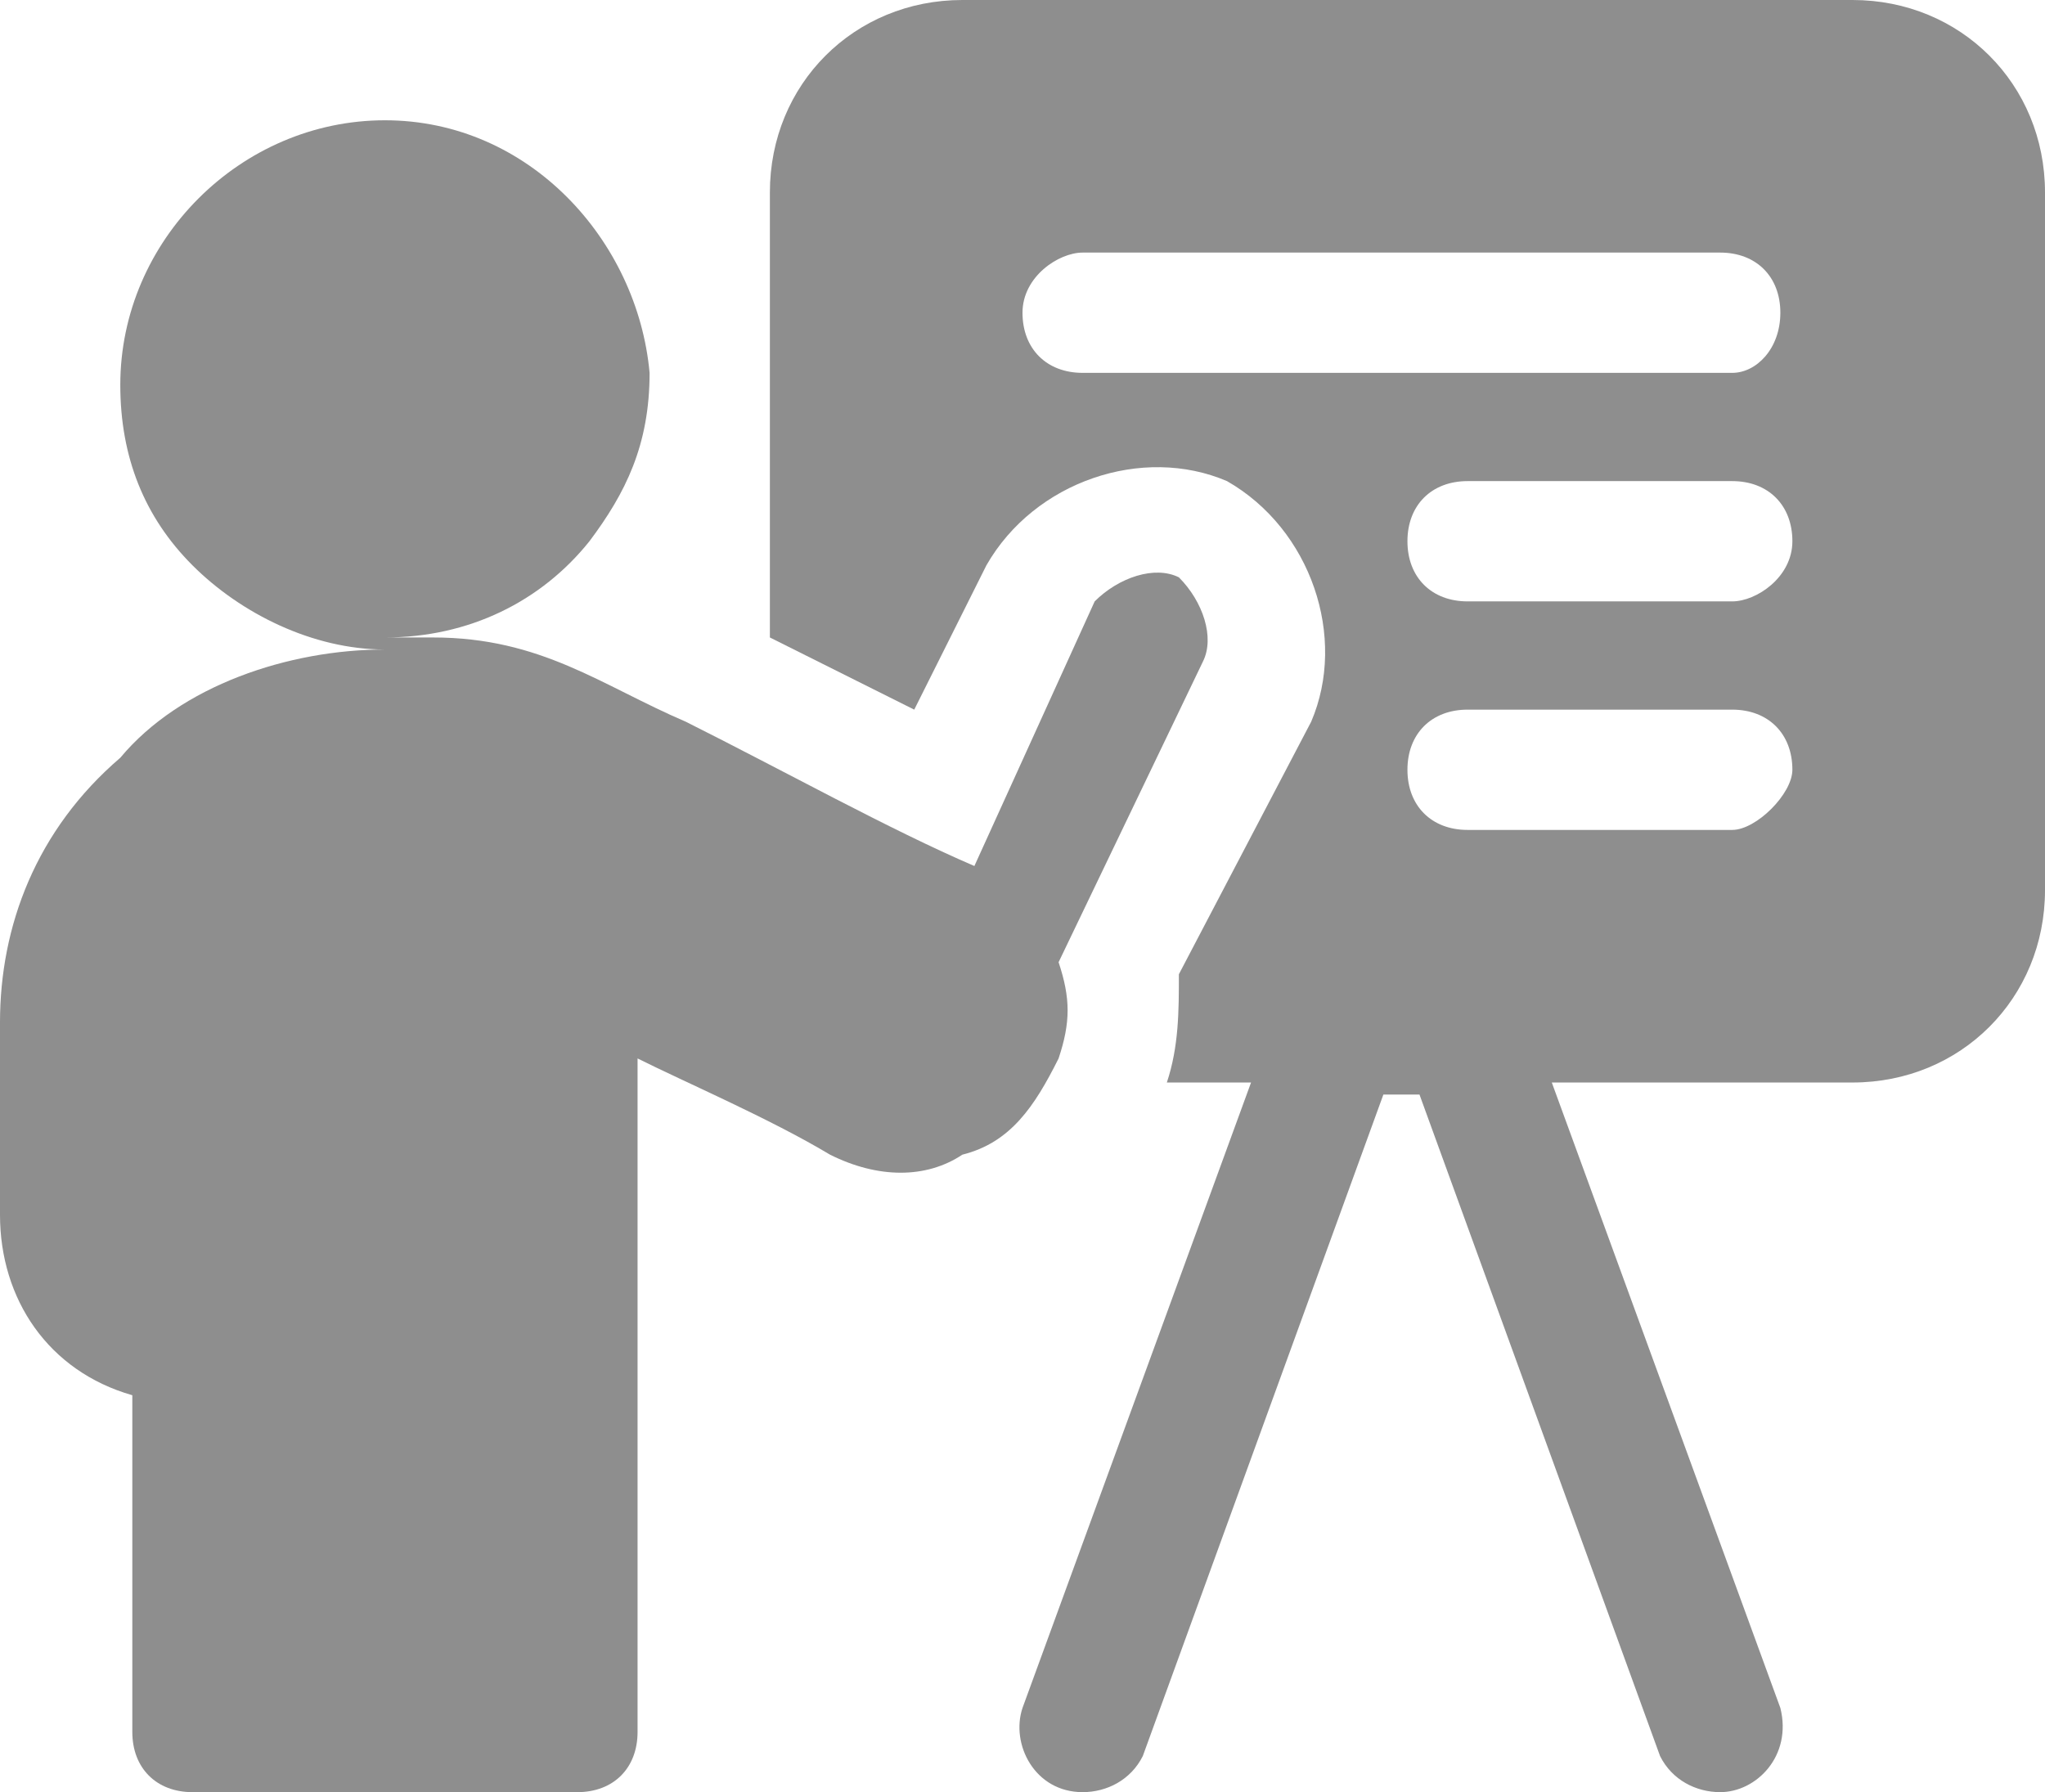
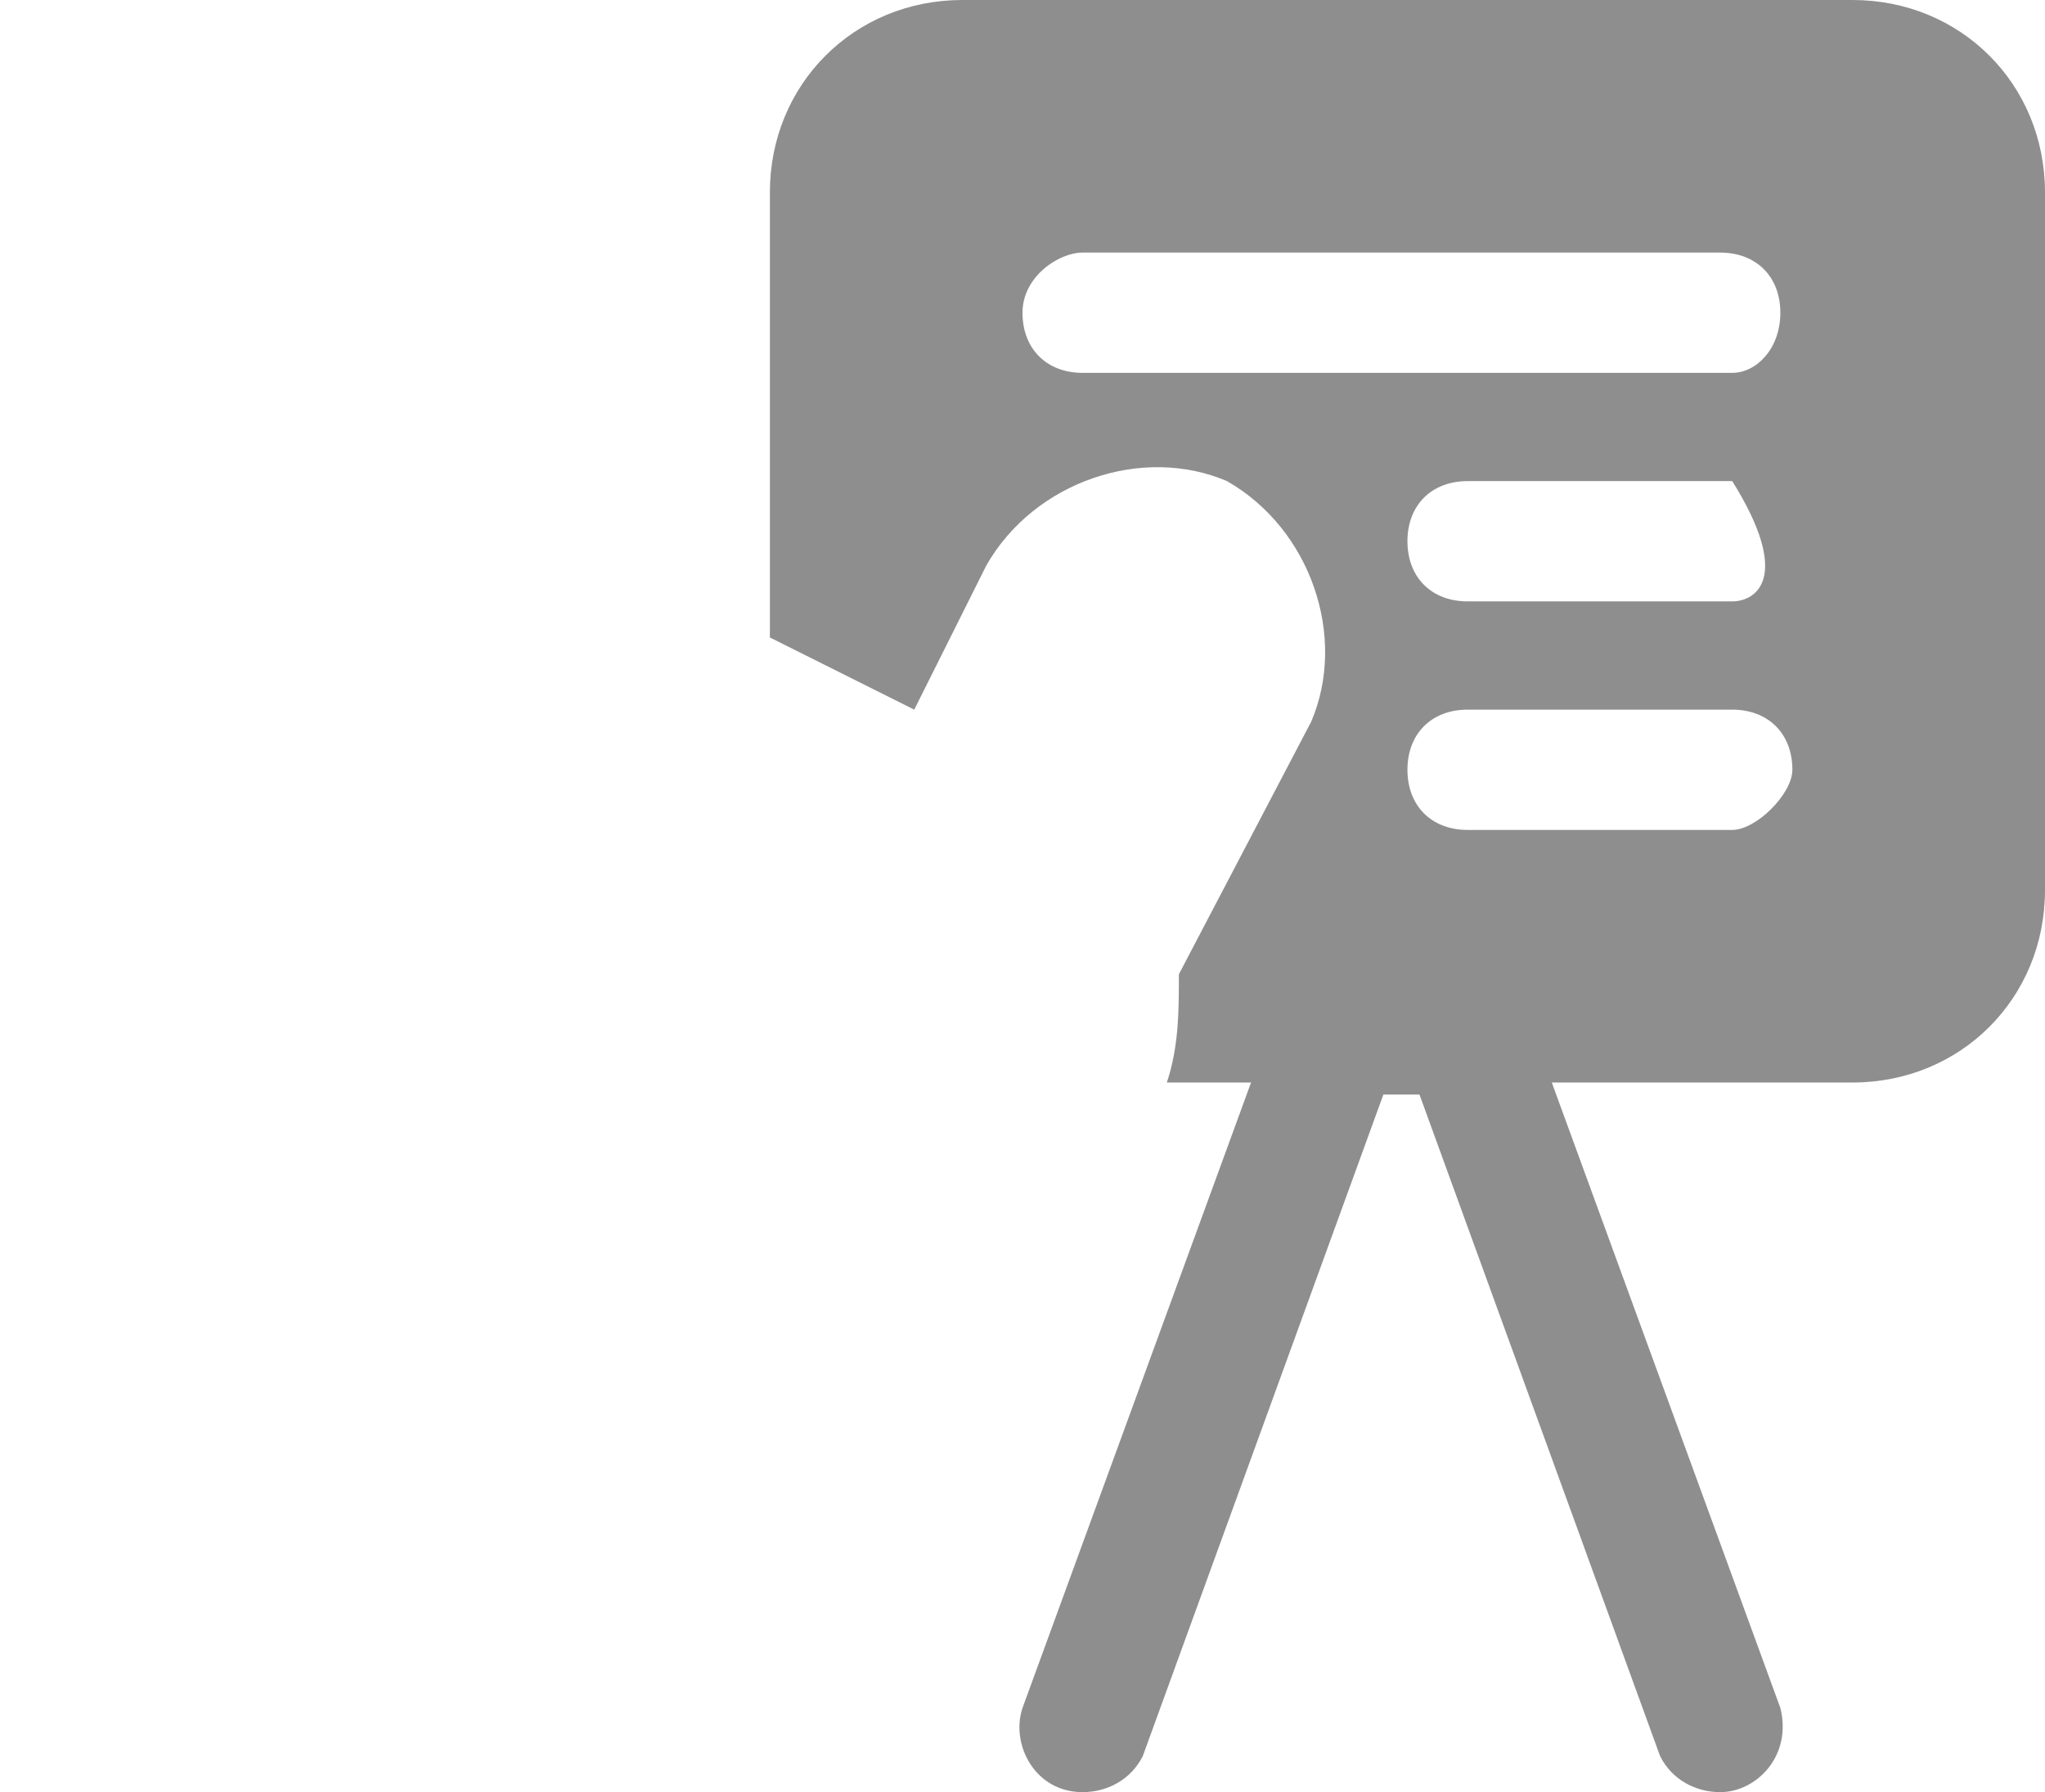
<svg xmlns="http://www.w3.org/2000/svg" version="1.1" id="レイヤー_1" x="0px" y="0px" width="17px" height="14.9px" viewBox="0 0 17 14.9" style="enable-background:new 0 0 17 14.9;" xml:space="preserve">
  <style type="text/css">
	.st0{fill:#8E8E8E;}
</style>
  <g>
-     <path class="st0" d="M15.4,0H8C7.1,0,6.4,0.7,6.4,1.6v3.7c0.4,0.2,0.8,0.4,1.2,0.6l0.6-1.2c0.4-0.7,1.3-1,2-0.7   c0.7,0.4,1,1.3,0.7,2L9.8,8.1c0,0.3,0,0.6-0.1,0.9h0.7l-1.9,5.2c-0.1,0.3,0.1,0.7,0.5,0.7c0.2,0,0.4-0.1,0.5-0.3l2-5.5h0.3l2,5.5   c0.1,0.2,0.3,0.3,0.5,0.3c0.3,0,0.6-0.3,0.5-0.7L12.9,9h2.5C16.3,9,17,8.3,17,7.4V1.6C17,0.7,16.3,0,15.4,0z M14.4,6.9h-2.2   c-0.3,0-0.5-0.2-0.5-0.5c0-0.3,0.2-0.5,0.5-0.5h2.2c0.3,0,0.5,0.2,0.5,0.5C14.9,6.6,14.6,6.9,14.4,6.9z M14.4,5h-2.2   c-0.3,0-0.5-0.2-0.5-0.5c0-0.3,0.2-0.5,0.5-0.5h2.2c0.3,0,0.5,0.2,0.5,0.5C14.9,4.8,14.6,5,14.4,5z M14.4,3.1H9   c-0.3,0-0.5-0.2-0.5-0.5S8.8,2.1,9,2.1h5.3c0.3,0,0.5,0.2,0.5,0.5S14.6,3.1,14.4,3.1z" />
-     <path class="st0" d="M8.8,8.8c0.1-0.3,0.1-0.5,0-0.8L10,5.5c0.1-0.2,0-0.5-0.2-0.7c-0.2-0.1-0.5,0-0.7,0.2L8.1,7.2   C7.4,6.9,6.5,6.4,5.7,6C5,5.7,4.5,5.3,3.6,5.3H3.2c0.7,0,1.3-0.3,1.7-0.8c0.3-0.4,0.5-0.8,0.5-1.4C5.3,2,4.4,1,3.2,1C2,1,1,2,1,3.2   c0,0.6,0.2,1.1,0.6,1.5c0.4,0.4,1,0.7,1.6,0.7c-0.8,0-1.7,0.3-2.2,0.9C0.3,6.9,0,7.7,0,8.5v1.6c0,0.7,0.4,1.3,1.1,1.5v2.8   c0,0.3,0.2,0.5,0.5,0.5h3.2c0.3,0,0.5-0.2,0.5-0.5V8.8C5.7,9,6.4,9.3,6.9,9.6c0.4,0.2,0.8,0.2,1.1,0C8.4,9.5,8.6,9.2,8.8,8.8   C8.8,8.8,8.8,8.8,8.8,8.8z" />
+     <path class="st0" d="M15.4,0H8C7.1,0,6.4,0.7,6.4,1.6v3.7c0.4,0.2,0.8,0.4,1.2,0.6l0.6-1.2c0.4-0.7,1.3-1,2-0.7   c0.7,0.4,1,1.3,0.7,2L9.8,8.1c0,0.3,0,0.6-0.1,0.9h0.7l-1.9,5.2c-0.1,0.3,0.1,0.7,0.5,0.7c0.2,0,0.4-0.1,0.5-0.3l2-5.5h0.3l2,5.5   c0.1,0.2,0.3,0.3,0.5,0.3c0.3,0,0.6-0.3,0.5-0.7L12.9,9h2.5C16.3,9,17,8.3,17,7.4V1.6C17,0.7,16.3,0,15.4,0z M14.4,6.9h-2.2   c-0.3,0-0.5-0.2-0.5-0.5c0-0.3,0.2-0.5,0.5-0.5h2.2c0.3,0,0.5,0.2,0.5,0.5C14.9,6.6,14.6,6.9,14.4,6.9z M14.4,5h-2.2   c-0.3,0-0.5-0.2-0.5-0.5c0-0.3,0.2-0.5,0.5-0.5h2.2C14.9,4.8,14.6,5,14.4,5z M14.4,3.1H9   c-0.3,0-0.5-0.2-0.5-0.5S8.8,2.1,9,2.1h5.3c0.3,0,0.5,0.2,0.5,0.5S14.6,3.1,14.4,3.1z" />
  </g>
</svg>